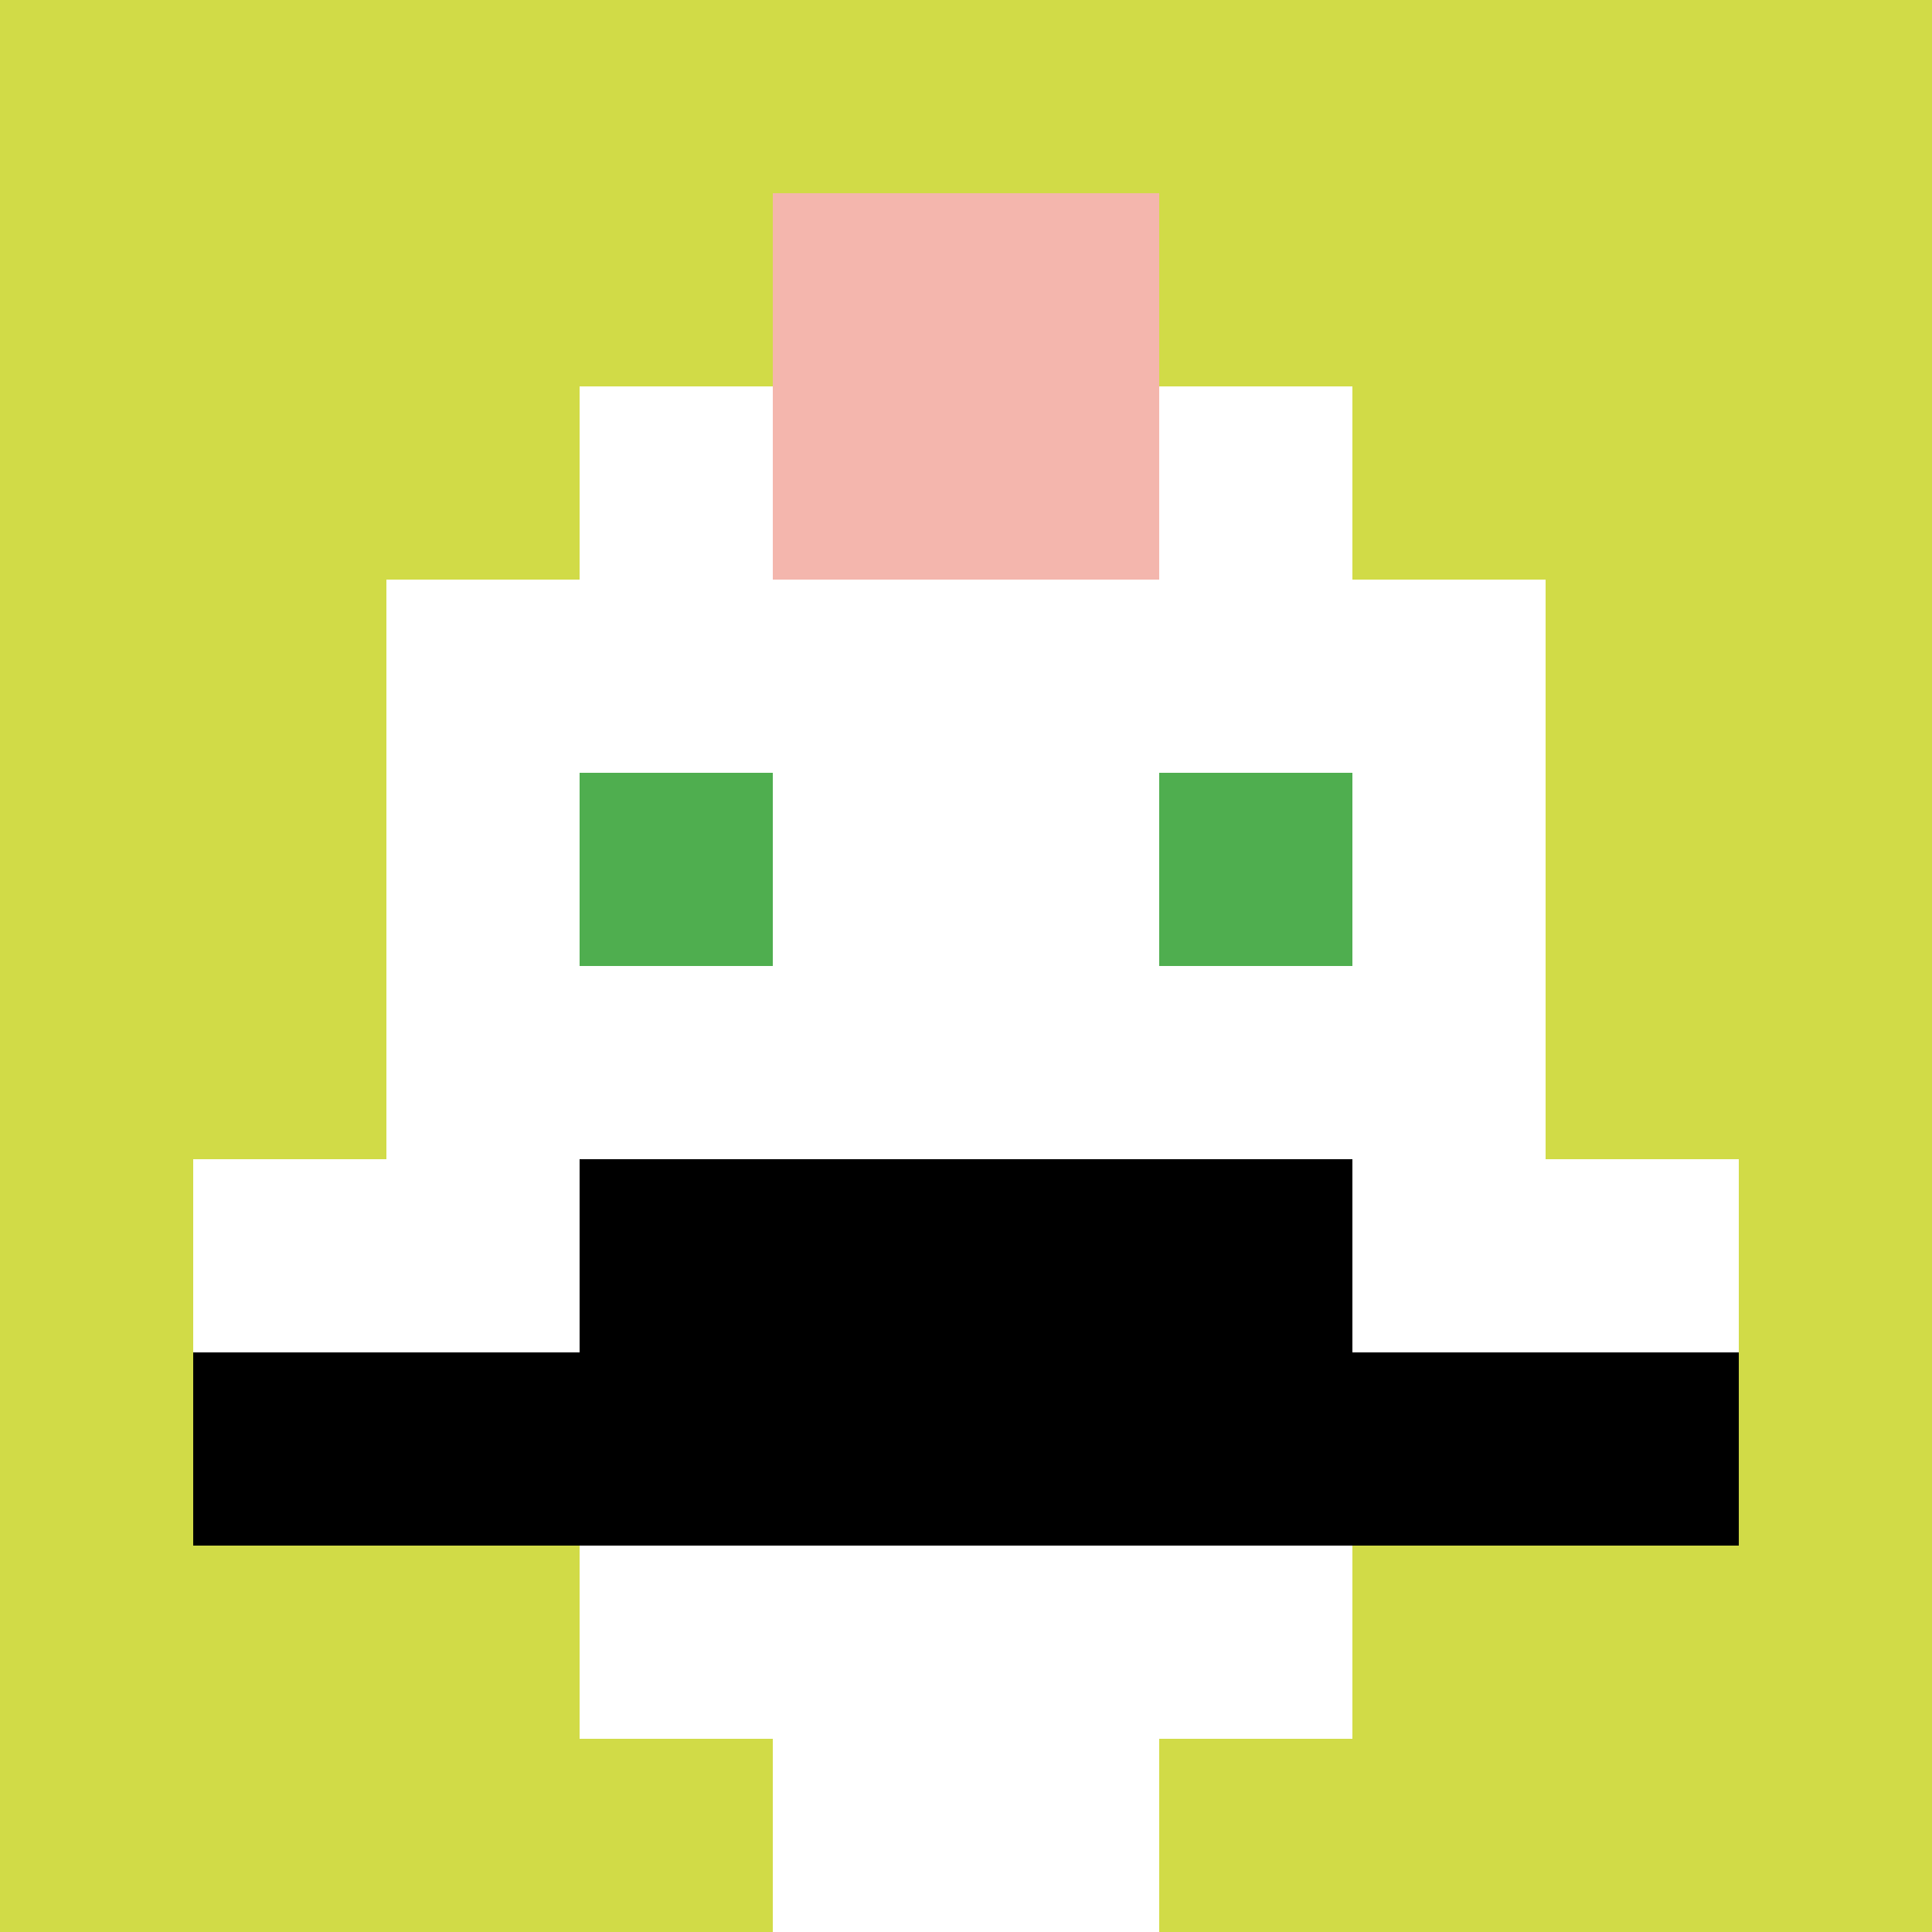
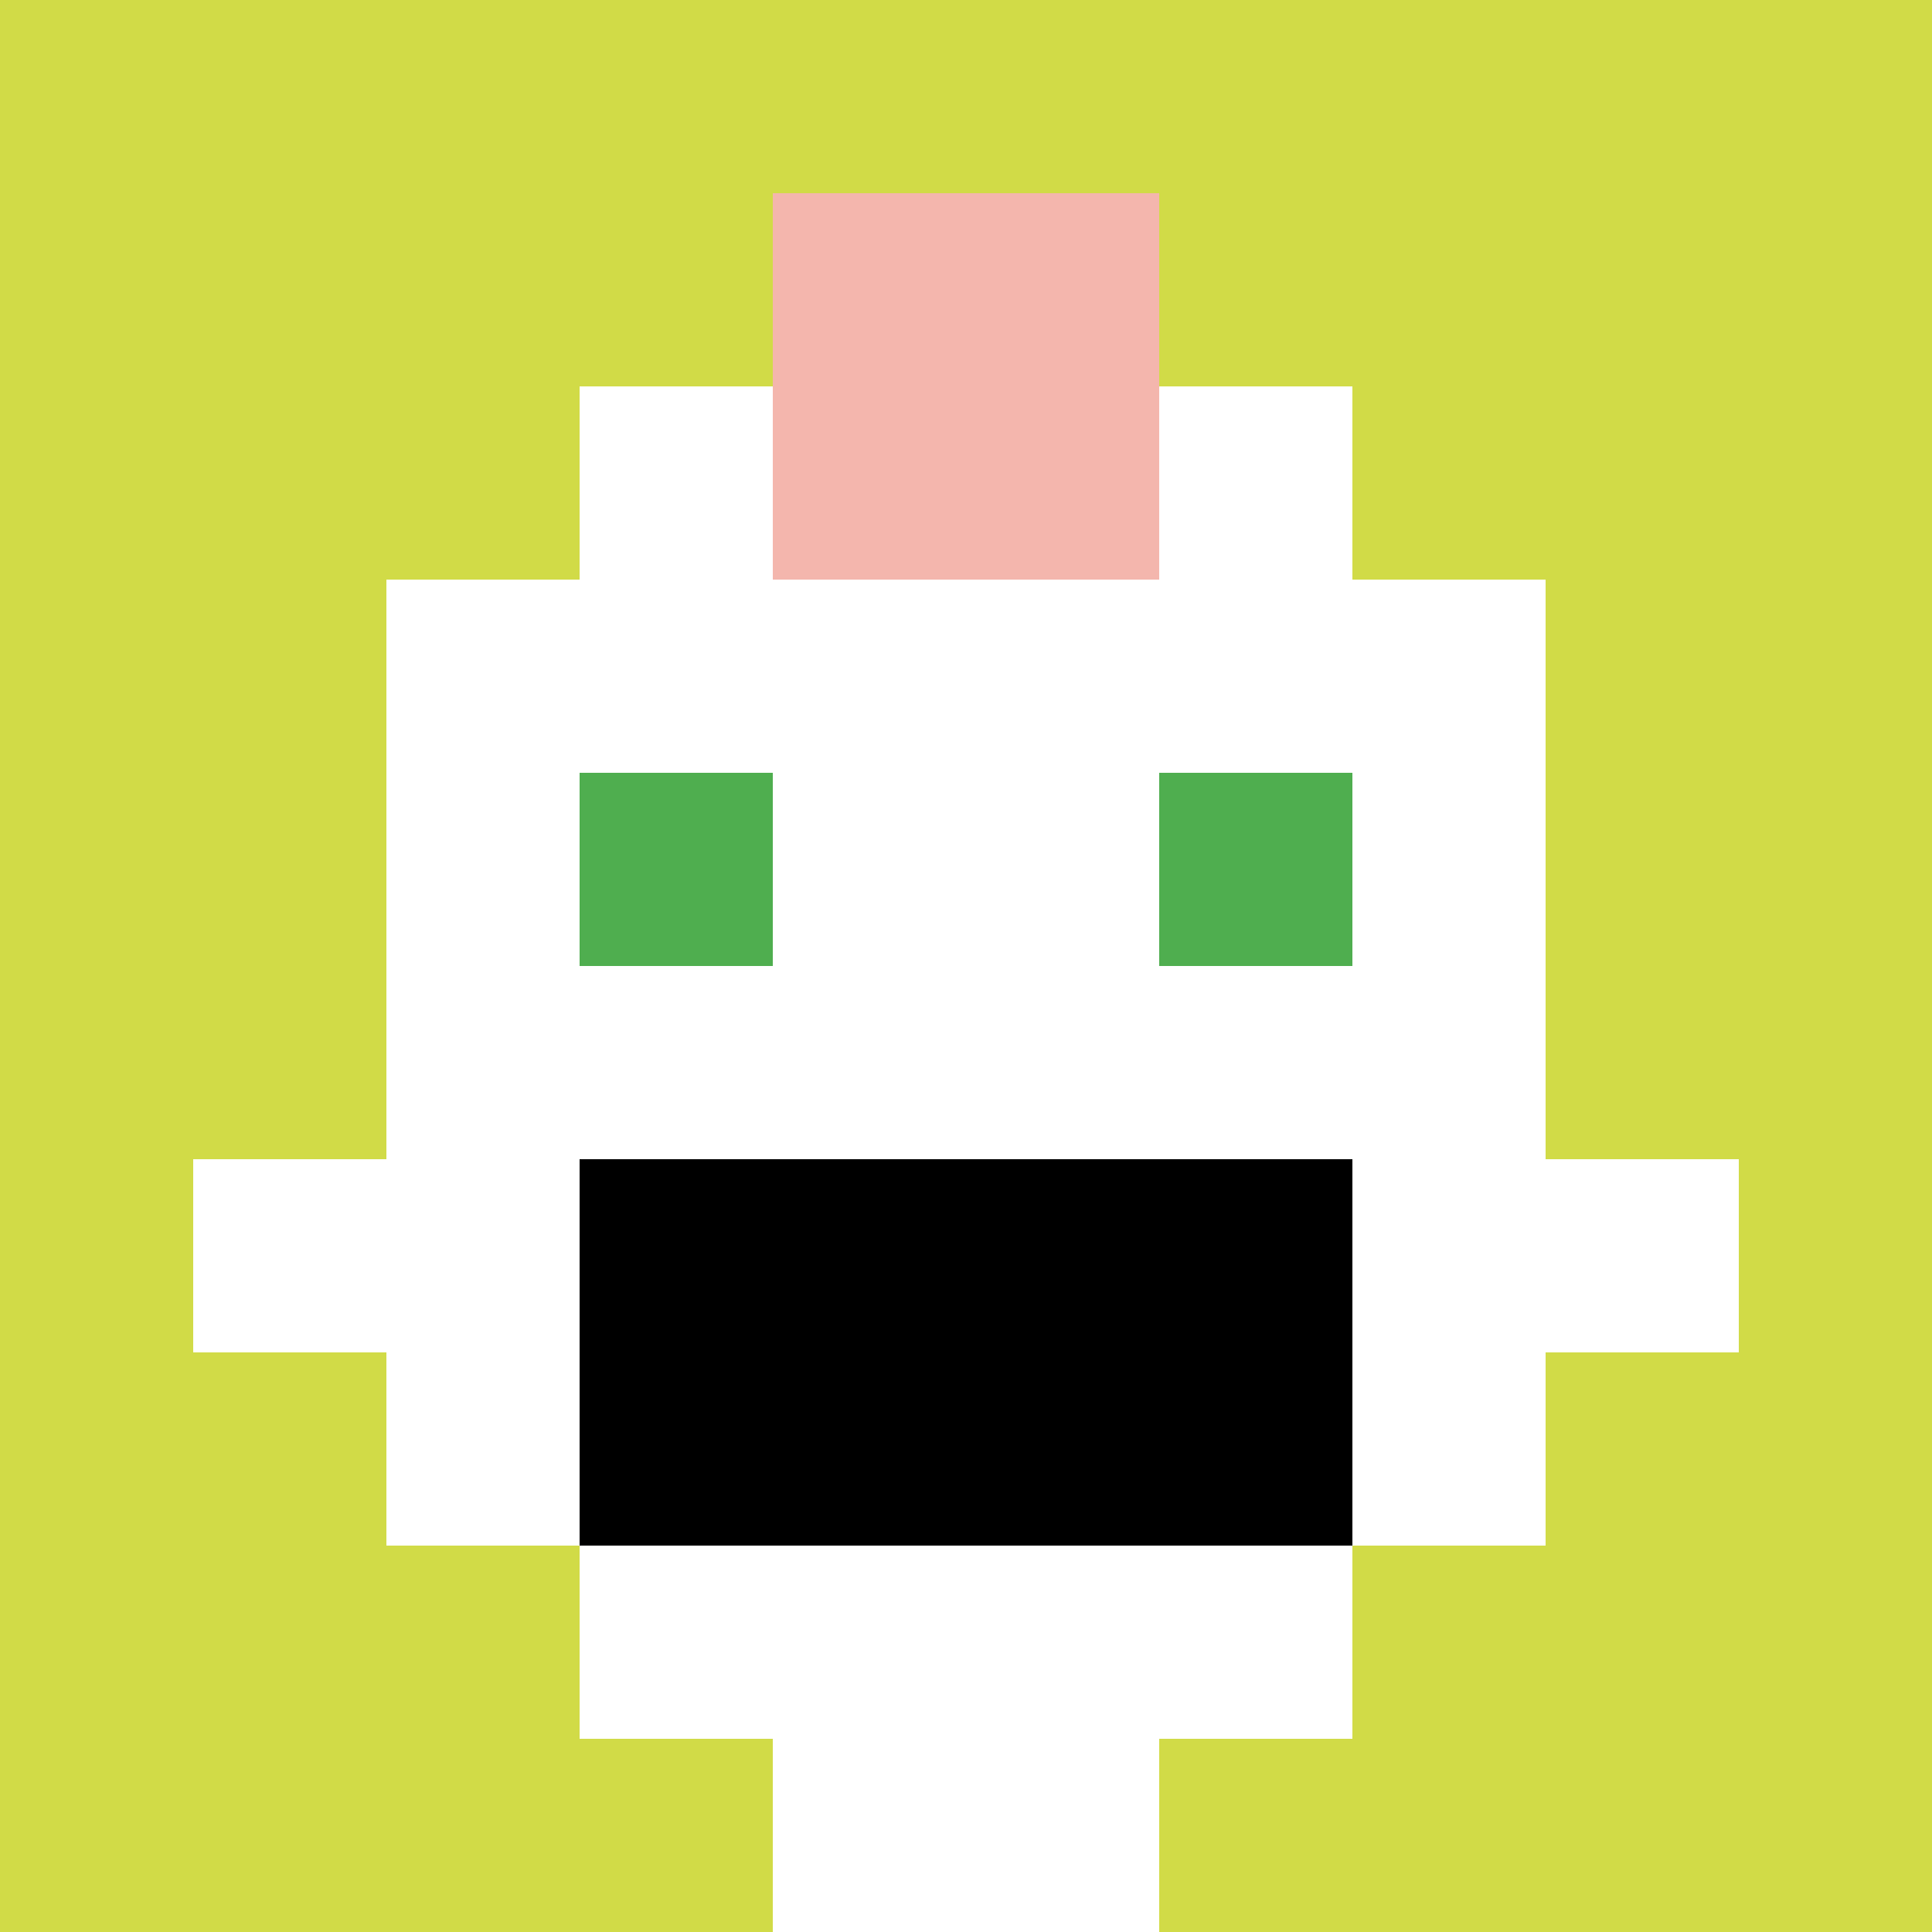
<svg xmlns="http://www.w3.org/2000/svg" version="1.1" width="700" height="700">
  <title>'goose-pfp-275918' by Dmitri Cherniak</title>
  <desc>seed=275918
backgroundColor=#ffffff
padding=20
innerPadding=0
timeout=500
dimension=1
border=false
Save=function(){return n.handleSave()}
frame=87

Rendered at Sun Sep 15 2024 08:24:26 GMT-0700 (Pacific Daylight Time)
Generated in &lt;1ms
</desc>
  <defs />
  <rect width="100%" height="100%" fill="#ffffff" />
  <g>
    <g id="0-0">
      <rect x="0" y="0" height="700" width="700" fill="#D1DB47" />
      <g>
        <rect id="0-0-3-2-4-7" x="210" y="140" width="280" height="490" fill="#ffffff" />
        <rect id="0-0-2-3-6-5" x="140" y="210" width="420" height="350" fill="#ffffff" />
        <rect id="0-0-4-8-2-2" x="280" y="560" width="140" height="140" fill="#ffffff" />
        <rect id="0-0-1-6-8-1" x="70" y="420" width="560" height="70" fill="#ffffff" />
-         <rect id="0-0-1-7-8-1" x="70" y="490" width="560" height="70" fill="#000000" />
        <rect id="0-0-3-6-4-2" x="210" y="420" width="280" height="140" fill="#000000" />
        <rect id="0-0-3-4-1-1" x="210" y="280" width="70" height="70" fill="#4FAE4F" />
        <rect id="0-0-6-4-1-1" x="420" y="280" width="70" height="70" fill="#4FAE4F" />
        <rect id="0-0-4-1-2-2" x="280" y="70" width="140" height="140" fill="#F4B6AD" />
      </g>
      <rect x="0" y="0" stroke="white" stroke-width="0" height="700" width="700" fill="none" />
    </g>
  </g>
</svg>